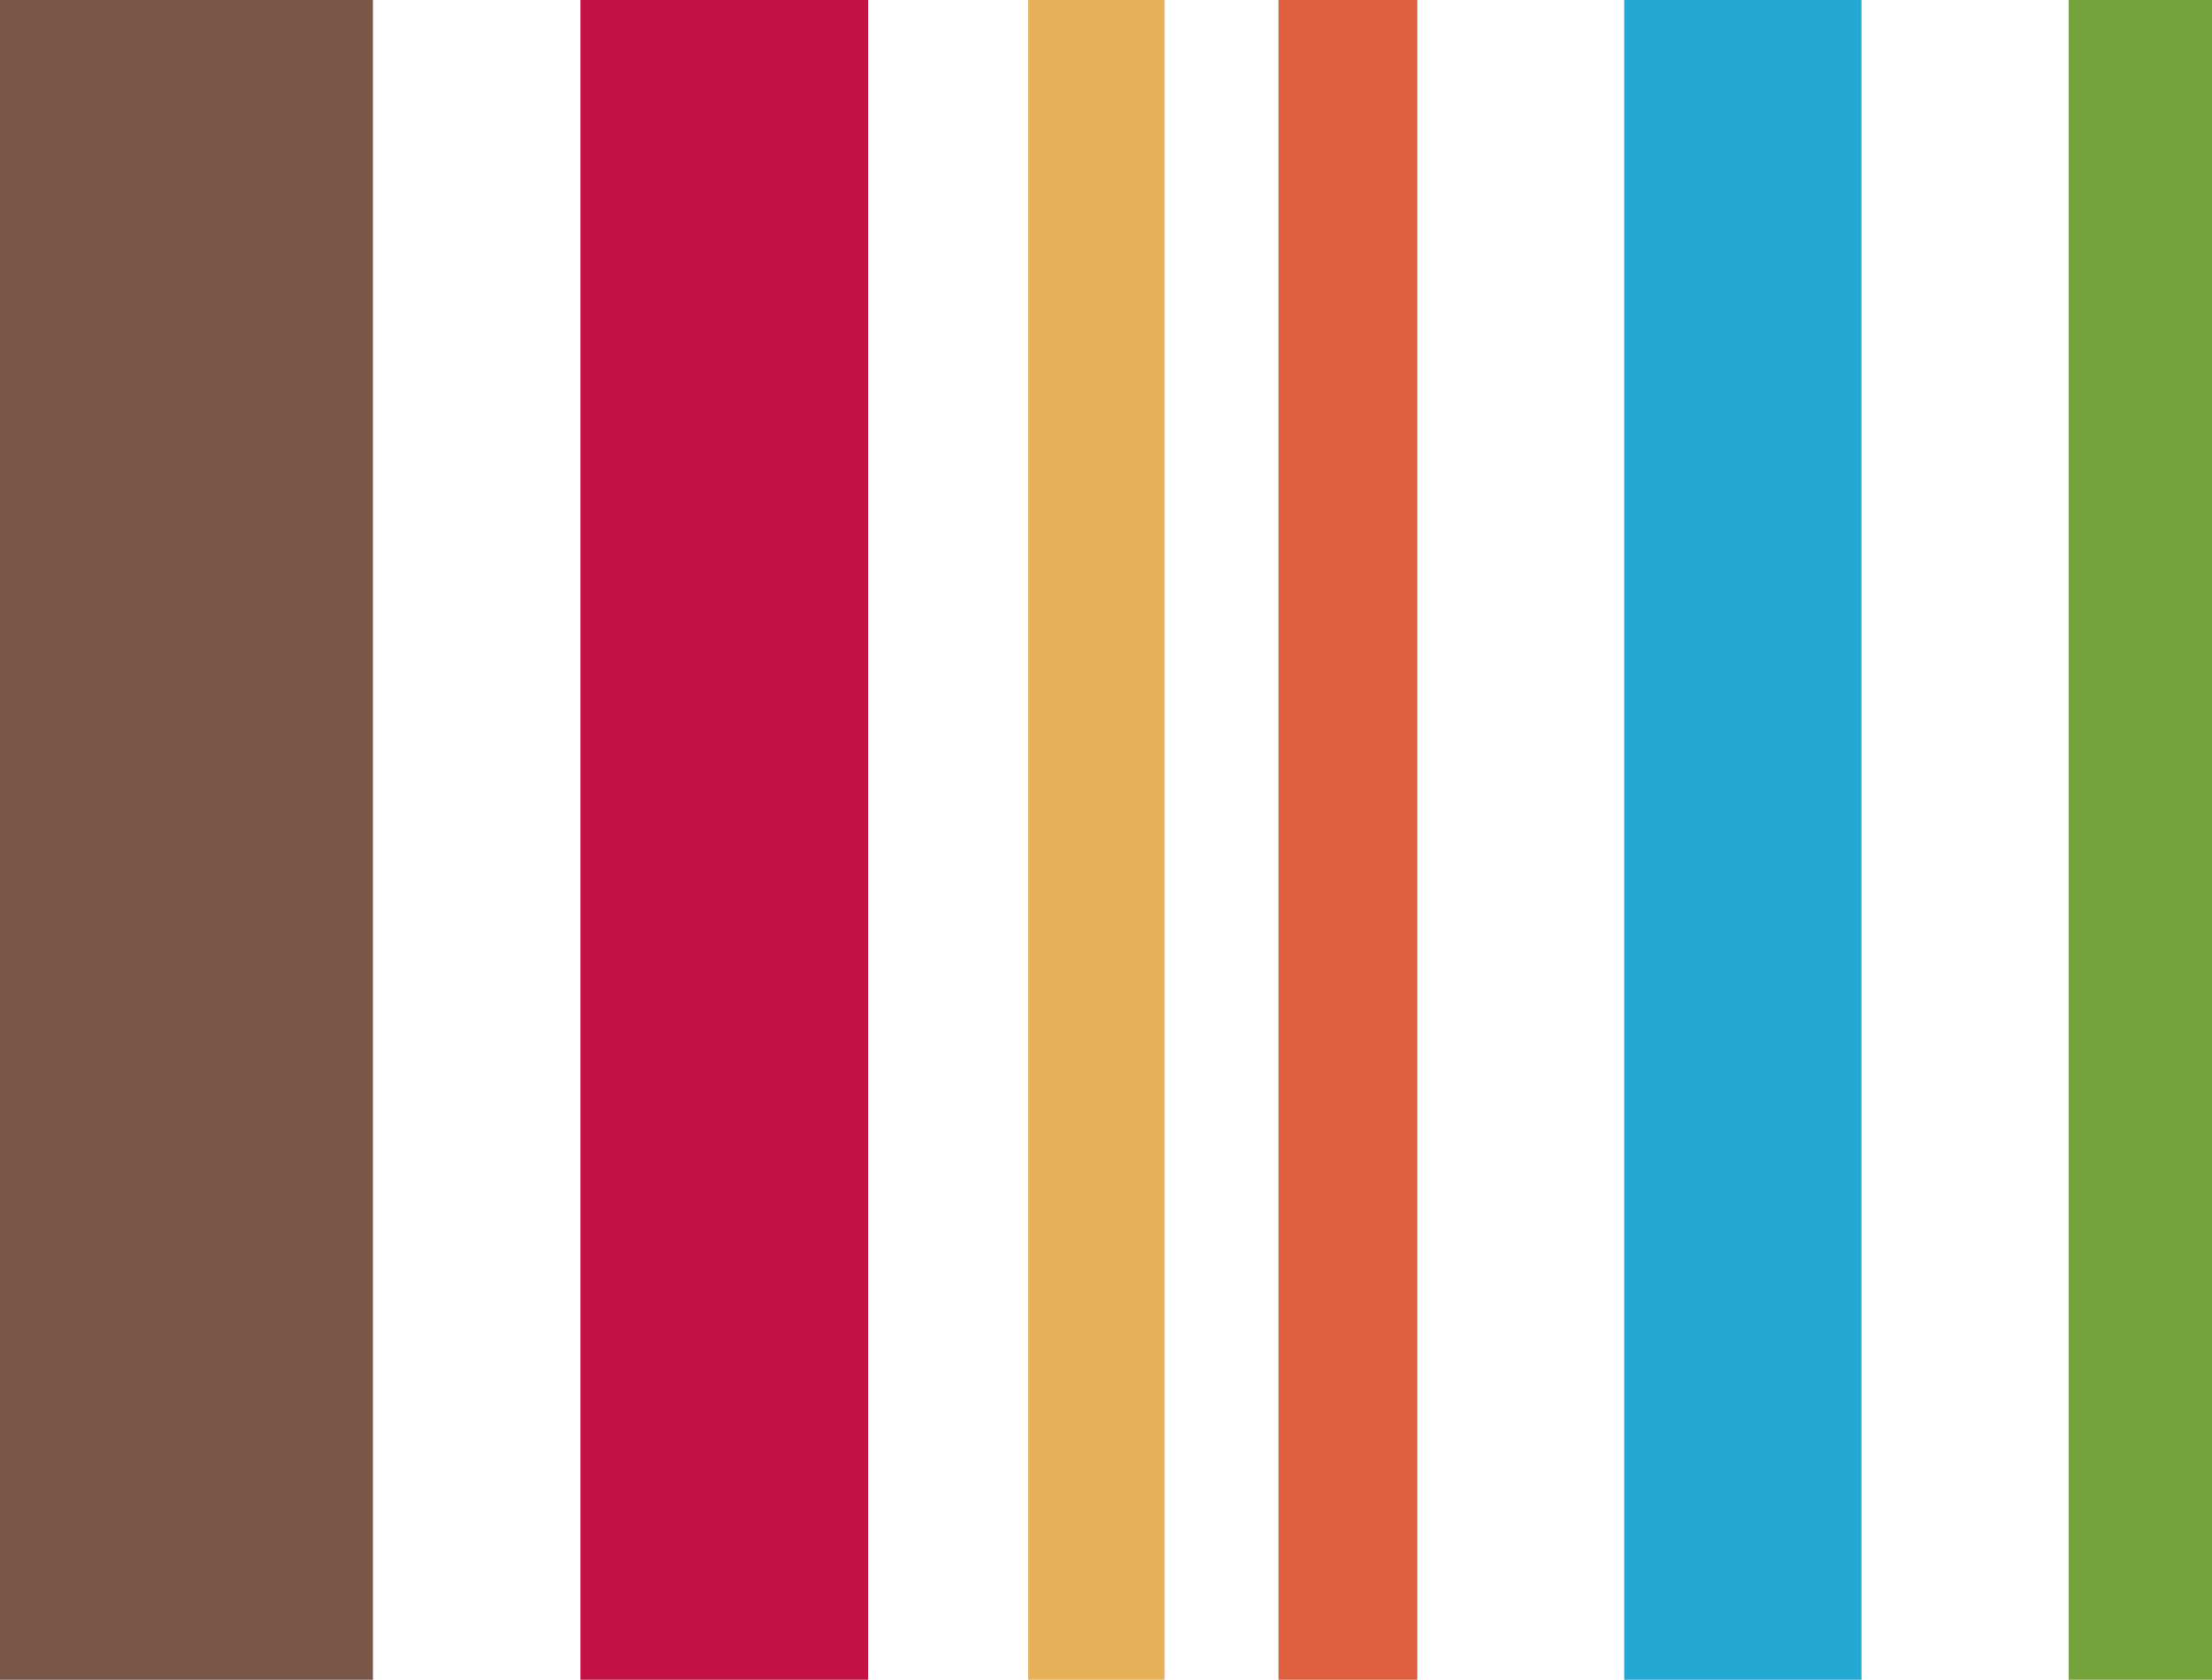
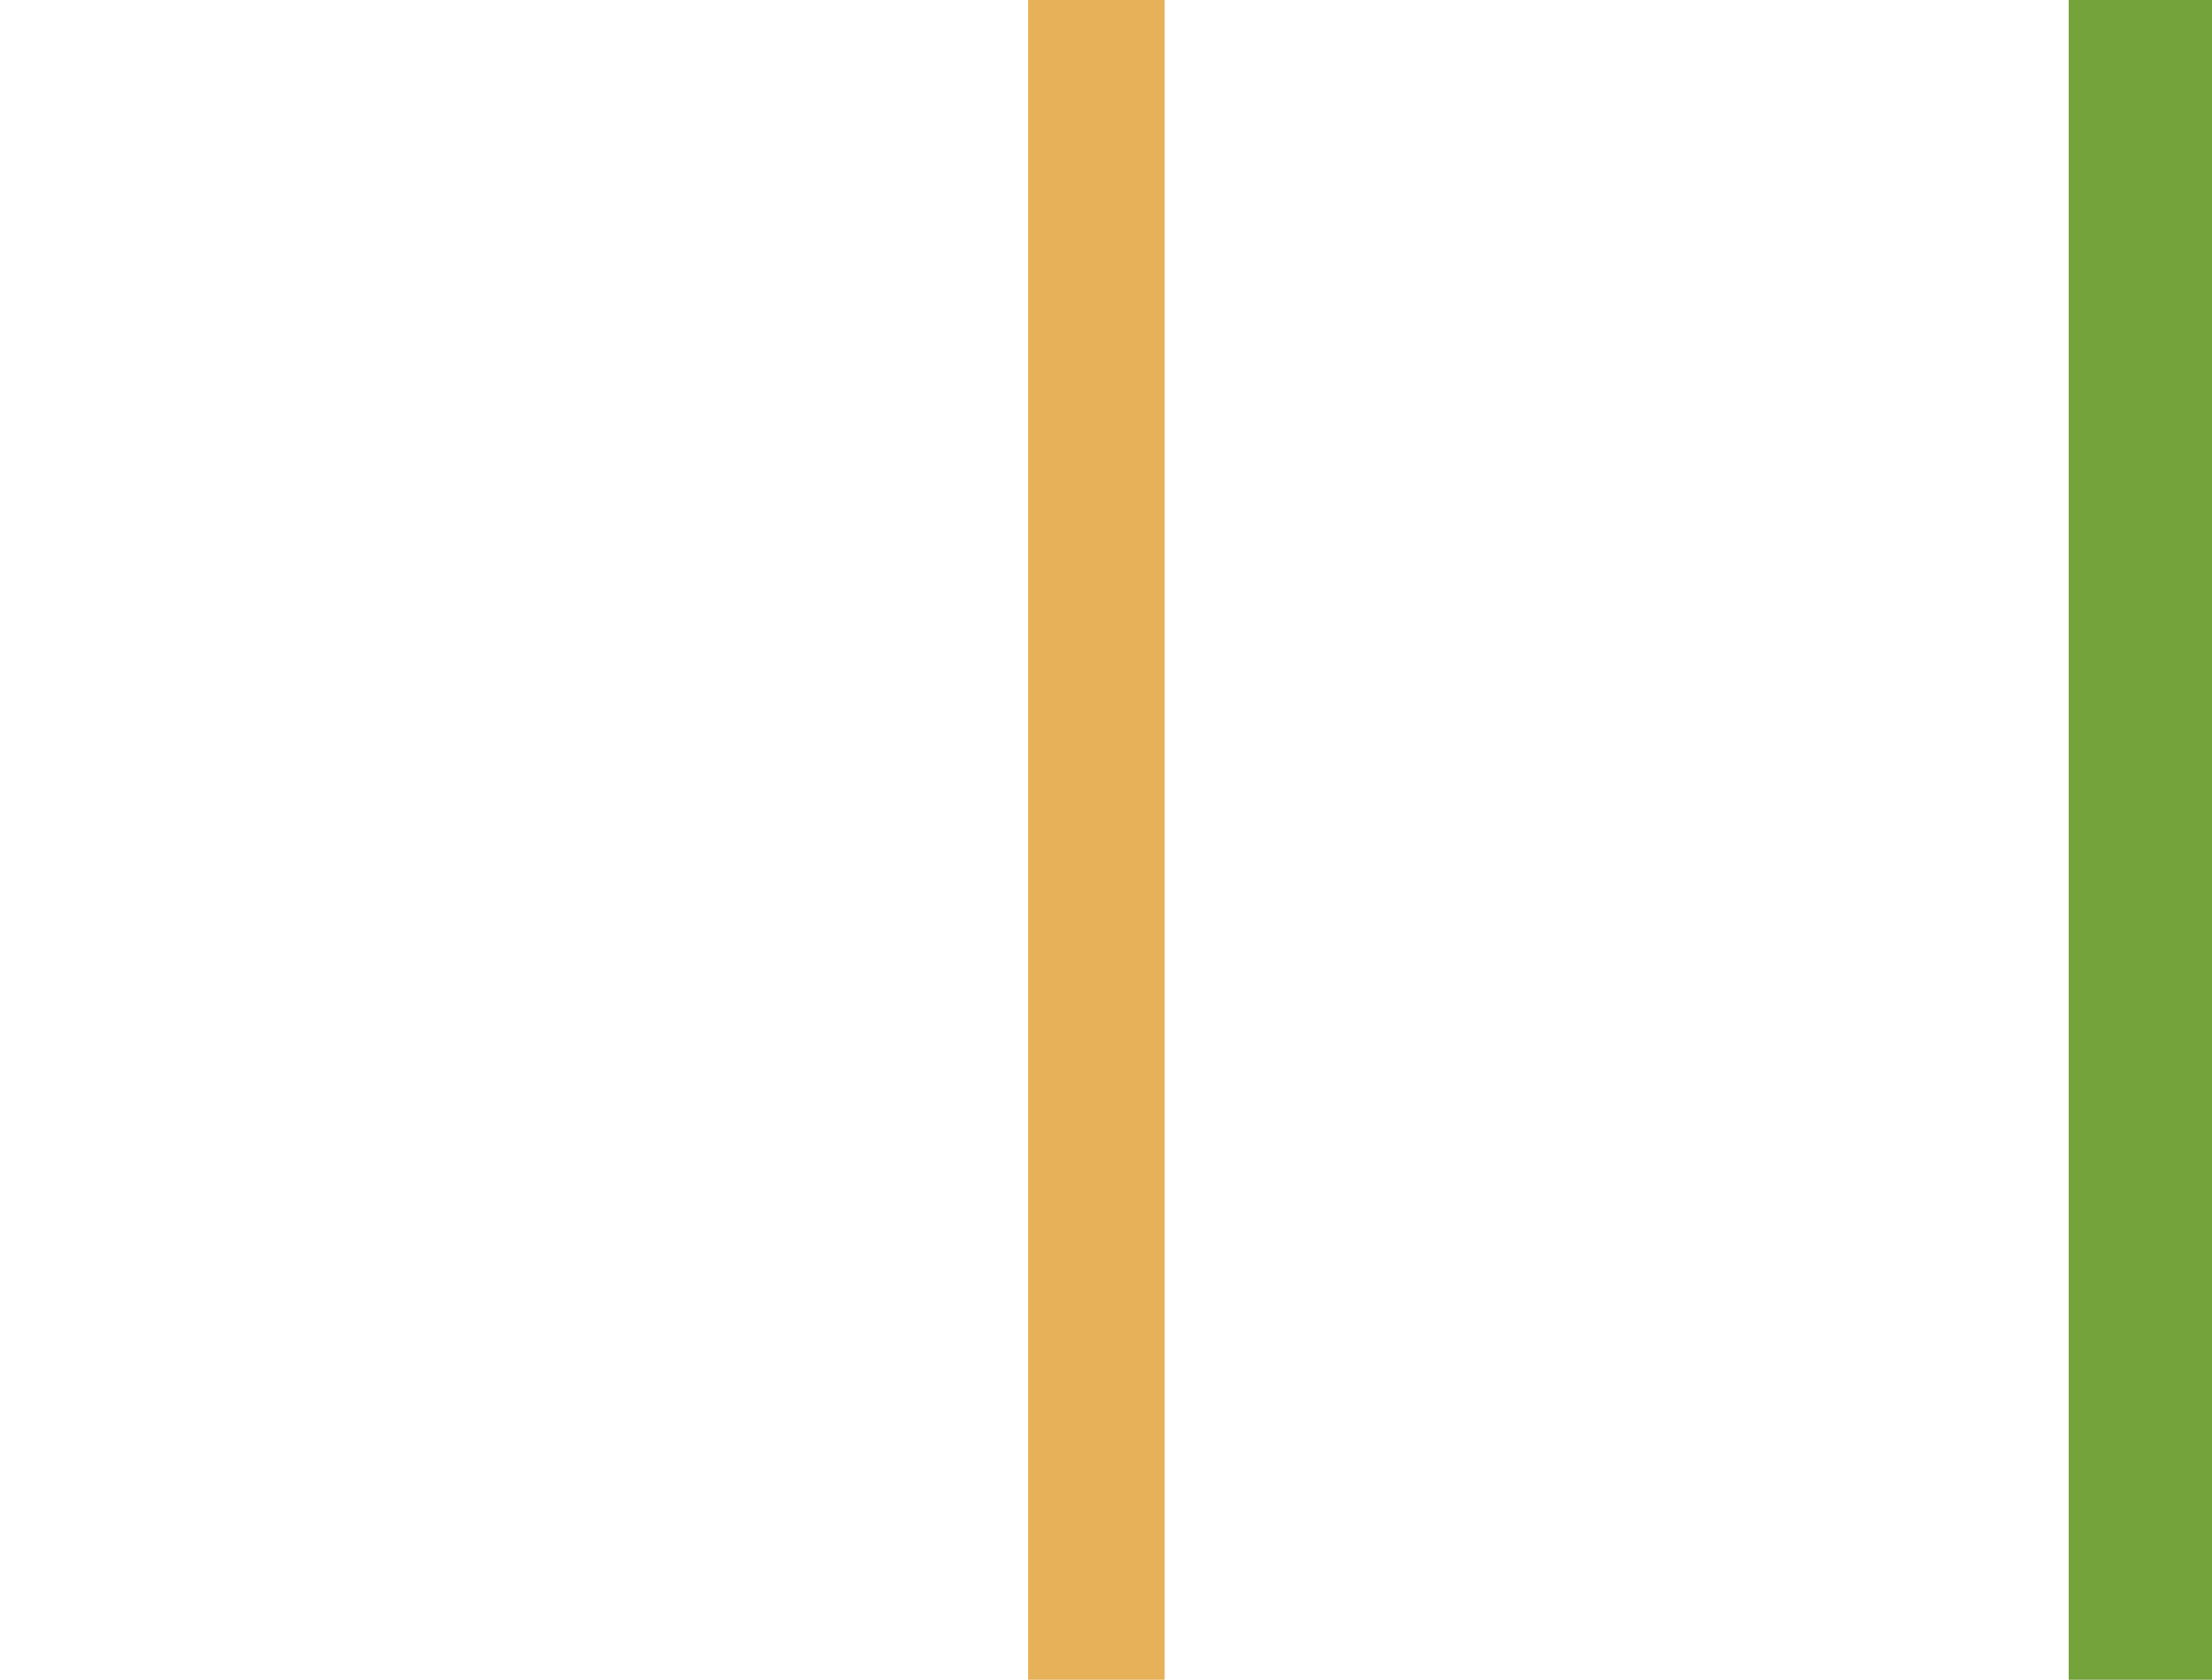
<svg xmlns="http://www.w3.org/2000/svg" id="Ebene_1" viewBox="0 0 147.86 112.3">
-   <rect width="24.93" height="112.3" fill="#7a5649" />
-   <rect x="38.8" y="0" width="19.23" height="112.3" fill="#c31145" />
  <rect x="68.73" width="9.12" height="112.3" fill="#e6b159" />
-   <rect x="85.46" width="9.28" height="112.3" fill="#df603e" />
-   <rect x="108.57" y="0" width="15.86" height="112.3" fill="#24a8d4" />
  <rect x="138.28" width="9.58" height="112.3" fill="#74a23b" />
</svg>